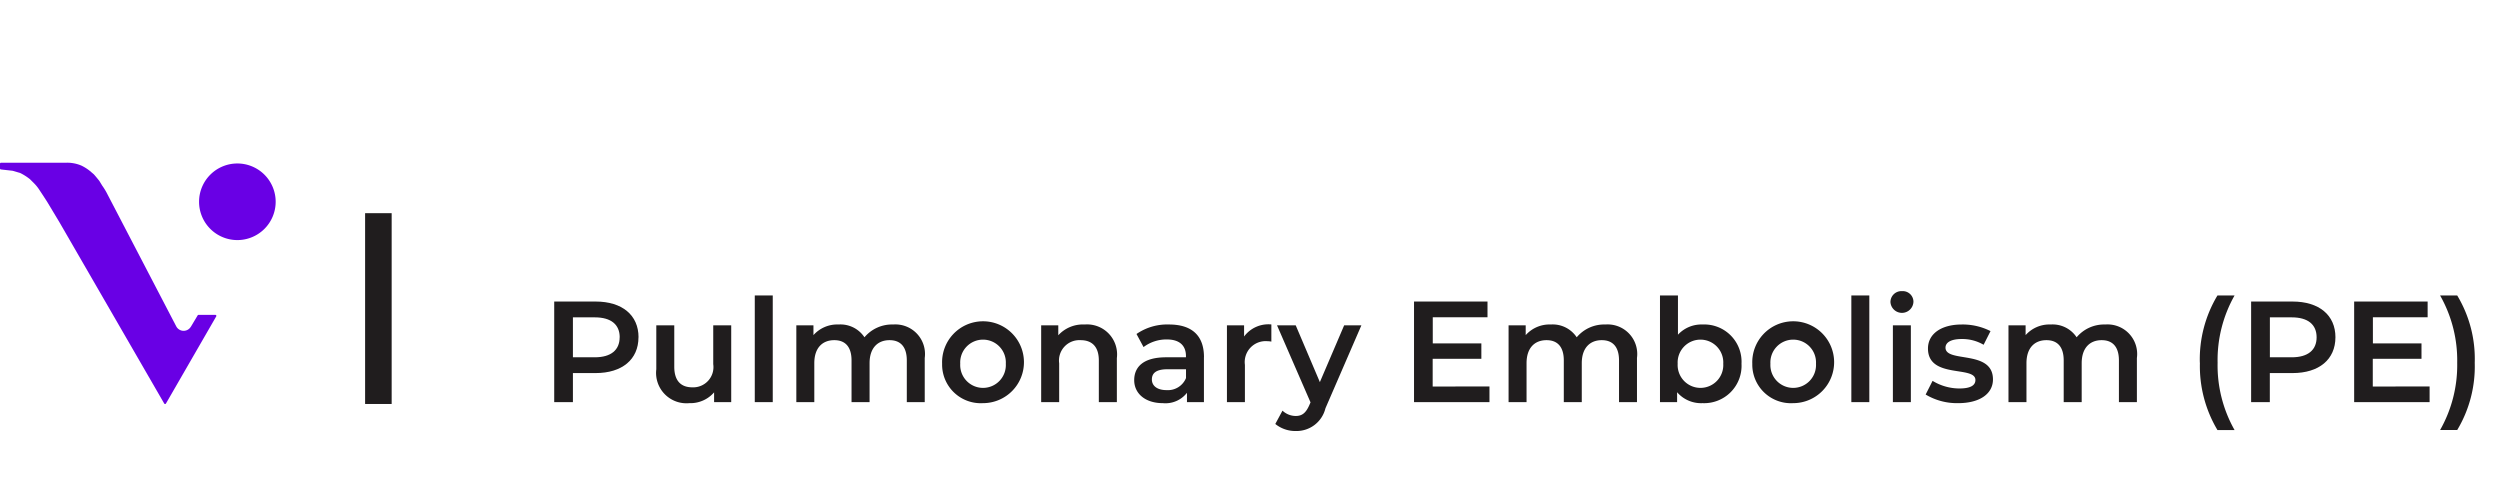
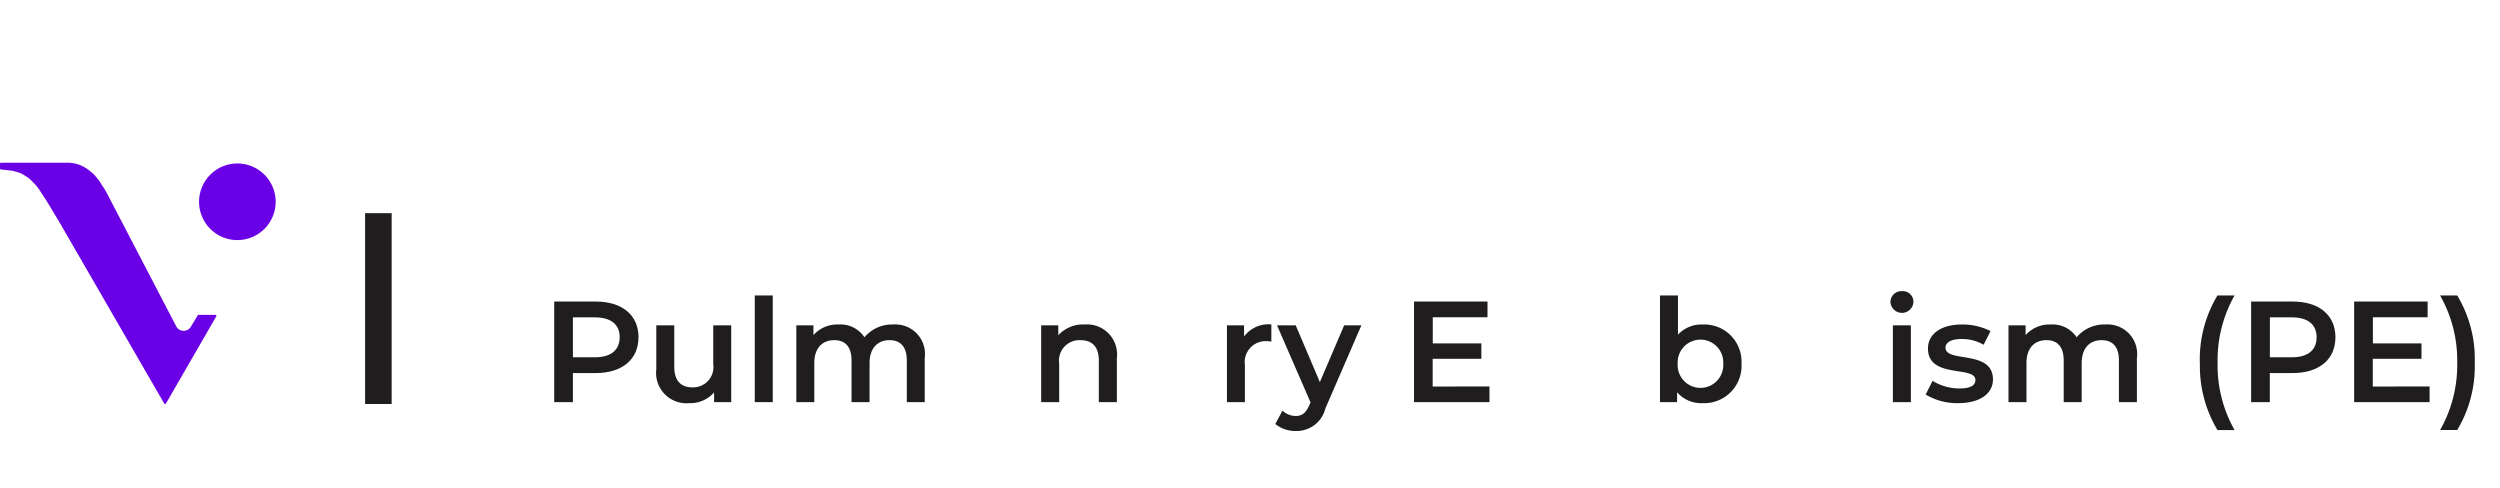
<svg xmlns="http://www.w3.org/2000/svg" width="169" height="33" viewBox="0 0 169 33">
  <defs>
    <clipPath id="clip-path">
      <rect id="Rectangle_21" data-name="Rectangle 21" width="169" height="33" transform="translate(959 365)" fill="none" stroke="#707070" stroke-width="1" />
    </clipPath>
    <clipPath id="clip-path-2">
      <rect id="Rectangle_13" data-name="Rectangle 13" width="167.292" height="18.139" transform="translate(0 0)" fill="none" />
    </clipPath>
  </defs>
  <g id="Mask_Group_6" data-name="Mask Group 6" transform="translate(-959 -365)" clip-path="url(#clip-path)">
    <g id="Group_22" data-name="Group 22" transform="translate(959 376)">
      <rect id="Rectangle_10" data-name="Rectangle 10" width="1.795" height="12.898" transform="translate(24.681 3.411)" fill="#201d1e" />
      <g id="Group_21" data-name="Group 21">
        <g id="Group_20" data-name="Group 20" clip-path="url(#clip-path-2)">
          <path id="Path_67" data-name="Path 67" d="M43.161,11.8c0,1.5-1.108,2.42-2.9,2.42H38.729v1.964H37.465v-6.8h2.8c1.789,0,2.9.913,2.9,2.419m-1.273,0c0-.855-.574-1.35-1.682-1.35H38.729v2.7h1.477c1.108,0,1.682-.5,1.682-1.352" fill="#201d1e" />
          <path id="Path_68" data-name="Path 68" d="M49.43,10.994v5.19H48.273v-.661a2.118,2.118,0,0,1-1.672.73,2.053,2.053,0,0,1-2.235-2.294V10.994h1.215v2.8c0,.942.447,1.389,1.215,1.389a1.368,1.368,0,0,0,1.419-1.565V10.994Z" fill="#201d1e" />
          <rect id="Rectangle_11" data-name="Rectangle 11" width="1.215" height="7.211" transform="translate(51.023 8.973)" fill="#201d1e" />
          <path id="Path_69" data-name="Path 69" d="M62.512,13.21v2.975H61.3V13.366c0-.924-.428-1.371-1.166-1.371-.8,0-1.351.526-1.351,1.556v2.634H57.564V13.366c0-.924-.427-1.371-1.166-1.371-.807,0-1.351.526-1.351,1.556v2.634H53.832V10.994h1.157v.661a2.15,2.15,0,0,1,1.7-.719,1.944,1.944,0,0,1,1.749.865,2.425,2.425,0,0,1,1.944-.865,2,2,0,0,1,2.129,2.274" fill="#201d1e" />
-           <path id="Path_70" data-name="Path 70" d="M63.687,13.59a2.767,2.767,0,1,1,2.761,2.663,2.612,2.612,0,0,1-2.761-2.663m4.306,0a1.543,1.543,0,1,0-3.081,0,1.543,1.543,0,1,0,3.081,0" fill="#201d1e" />
          <path id="Path_71" data-name="Path 71" d="M75.5,13.21v2.975H74.281V13.366c0-.924-.457-1.371-1.234-1.371A1.379,1.379,0,0,0,71.6,13.561v2.624H70.383V10.994H71.54v.671a2.257,2.257,0,0,1,1.789-.729A2.028,2.028,0,0,1,75.5,13.21" fill="#201d1e" />
-           <path id="Path_72" data-name="Path 72" d="M81.386,13.143v3.042H80.239v-.632a1.84,1.84,0,0,1-1.633.7c-1.185,0-1.934-.651-1.934-1.555,0-.865.583-1.545,2.158-1.545h1.341v-.078c0-.71-.428-1.128-1.292-1.128a2.566,2.566,0,0,0-1.575.515l-.477-.884a3.648,3.648,0,0,1,2.2-.642c1.5,0,2.362.71,2.362,2.207m-1.215,1.419v-.6H78.917c-.826,0-1.05.311-1.05.69,0,.437.37.72.992.72a1.324,1.324,0,0,0,1.312-.807" fill="#201d1e" />
          <path id="Path_73" data-name="Path 73" d="M85.944,10.936v1.157a1.578,1.578,0,0,0-.282-.029,1.414,1.414,0,0,0-1.506,1.6v2.518H82.941v-5.19H84.1v.757a2.044,2.044,0,0,1,1.847-.816" fill="#201d1e" />
          <path id="Path_74" data-name="Path 74" d="M92.029,10.994,89.6,16.6a2.014,2.014,0,0,1-2,1.537,2.15,2.15,0,0,1-1.39-.477l.486-.9a1.315,1.315,0,0,0,.894.36c.428,0,.681-.2.914-.719l.088-.2-2.266-5.21h1.264l1.633,3.84,1.643-3.84Z" fill="#201d1e" />
          <path id="Path_75" data-name="Path 75" d="M100.688,15.125v1.06h-5.1v-6.8h4.967v1.06h-3.7v1.768h3.285v1.04H96.849v1.876Z" fill="#201d1e" />
-           <path id="Path_76" data-name="Path 76" d="M110.66,13.21v2.975h-1.214V13.366c0-.924-.428-1.371-1.166-1.371-.8,0-1.352.526-1.352,1.556v2.634h-1.215V13.366c0-.924-.428-1.371-1.166-1.371-.807,0-1.352.526-1.352,1.556v2.634H101.98V10.994h1.157v.661a2.152,2.152,0,0,1,1.7-.719,1.945,1.945,0,0,1,1.749.865,2.423,2.423,0,0,1,1.944-.865,2,2,0,0,1,2.128,2.274" fill="#201d1e" />
          <path id="Path_77" data-name="Path 77" d="M117.726,13.59a2.528,2.528,0,0,1-2.633,2.663,2.14,2.14,0,0,1-1.721-.739v.671h-1.157V8.973h1.215v2.653a2.156,2.156,0,0,1,1.663-.69,2.52,2.52,0,0,1,2.633,2.654m-1.234,0a1.543,1.543,0,1,0-3.081,0,1.543,1.543,0,1,0,3.081,0" fill="#201d1e" />
-           <path id="Path_78" data-name="Path 78" d="M118.455,13.59a2.767,2.767,0,1,1,2.761,2.663,2.612,2.612,0,0,1-2.761-2.663m4.306,0a1.543,1.543,0,1,0-3.081,0,1.543,1.543,0,1,0,3.081,0" fill="#201d1e" />
-           <rect id="Rectangle_12" data-name="Rectangle 12" width="1.215" height="7.211" transform="translate(125.151 8.973)" fill="#201d1e" />
          <path id="Path_79" data-name="Path 79" d="M127.794,9.411a.741.741,0,0,1,.778-.73.724.724,0,0,1,.777.7.778.778,0,0,1-1.555.029m.165,1.583h1.215v5.19h-1.215Z" fill="#201d1e" />
          <path id="Path_80" data-name="Path 80" d="M130.175,15.669l.467-.923a3.49,3.49,0,0,0,1.807.515c.768,0,1.089-.214,1.089-.573,0-.992-3.207-.059-3.207-2.129,0-.982.884-1.623,2.283-1.623a4.144,4.144,0,0,1,1.945.447l-.467.924a2.837,2.837,0,0,0-1.487-.389c-.739,0-1.089.242-1.089.583,0,1.05,3.208.116,3.208,2.147,0,.973-.894,1.605-2.352,1.605a4.122,4.122,0,0,1-2.2-.584" fill="#201d1e" />
          <path id="Path_81" data-name="Path 81" d="M144.454,13.21v2.975h-1.215V13.366c0-.924-.428-1.371-1.166-1.371-.8,0-1.351.526-1.351,1.556v2.634h-1.216V13.366c0-.924-.427-1.371-1.166-1.371-.807,0-1.351.526-1.351,1.556v2.634h-1.216V10.994h1.158v.661a2.15,2.15,0,0,1,1.7-.719,1.944,1.944,0,0,1,1.749.865,2.425,2.425,0,0,1,1.944-.865,2,2,0,0,1,2.129,2.274" fill="#201d1e" />
          <path id="Path_82" data-name="Path 82" d="M148.709,13.522A8.376,8.376,0,0,1,149.9,8.974h1.157a8.868,8.868,0,0,0-1.147,4.548,8.871,8.871,0,0,0,1.147,4.549H149.9a8.431,8.431,0,0,1-1.186-4.549" fill="#201d1e" />
          <path id="Path_83" data-name="Path 83" d="M157.875,11.8c0,1.5-1.108,2.42-2.9,2.42h-1.535v1.964h-1.264v-6.8h2.8c1.789,0,2.9.913,2.9,2.419m-1.273,0c0-.855-.574-1.35-1.682-1.35h-1.477v2.7h1.477c1.108,0,1.682-.5,1.682-1.352" fill="#201d1e" />
          <path id="Path_84" data-name="Path 84" d="M164.241,15.125v1.06h-5.1v-6.8h4.967v1.06h-3.7v1.768h3.285v1.04H160.4v1.876Z" fill="#201d1e" />
          <path id="Path_85" data-name="Path 85" d="M164.95,18.07a8.88,8.88,0,0,0,1.157-4.549,8.876,8.876,0,0,0-1.157-4.548h1.157a8.3,8.3,0,0,1,1.185,4.548,8.352,8.352,0,0,1-1.185,4.549Z" fill="#201d1e" />
          <path id="Path_86" data-name="Path 86" d="M12.9,11.093l.462-.774a.07.07,0,0,1,.059-.034h1.138a.069.069,0,0,1,.06.1l-3.4,5.892a.069.069,0,0,1-.119,0L4.023,4.032c-.015-.027-.836-1.392-.836-1.392-.2-.312-.513-.785-.513-.785A2.722,2.722,0,0,0,2.312,1.4l-.3-.3L2,1.094a3.567,3.567,0,0,0-.657-.41l-.012,0L.845.542l-.012,0L.061.455A.068.068,0,0,1,0,.387V.069A.069.069,0,0,1,.069,0H4.456A2.464,2.464,0,0,1,5.5.193a3.016,3.016,0,0,1,.55.342l.271.229c.047.034.363.425.407.481l0,.006.18.294,0,0a4.727,4.727,0,0,1,.277.438l4.728,9.077a.565.565,0,0,0,.986.029" fill="#6900e5" />
          <path id="Path_87" data-name="Path 87" d="M18.635,2.64A2.589,2.589,0,1,1,16.046.051,2.589,2.589,0,0,1,18.635,2.64" fill="#6900e5" />
        </g>
      </g>
    </g>
  </g>
</svg>